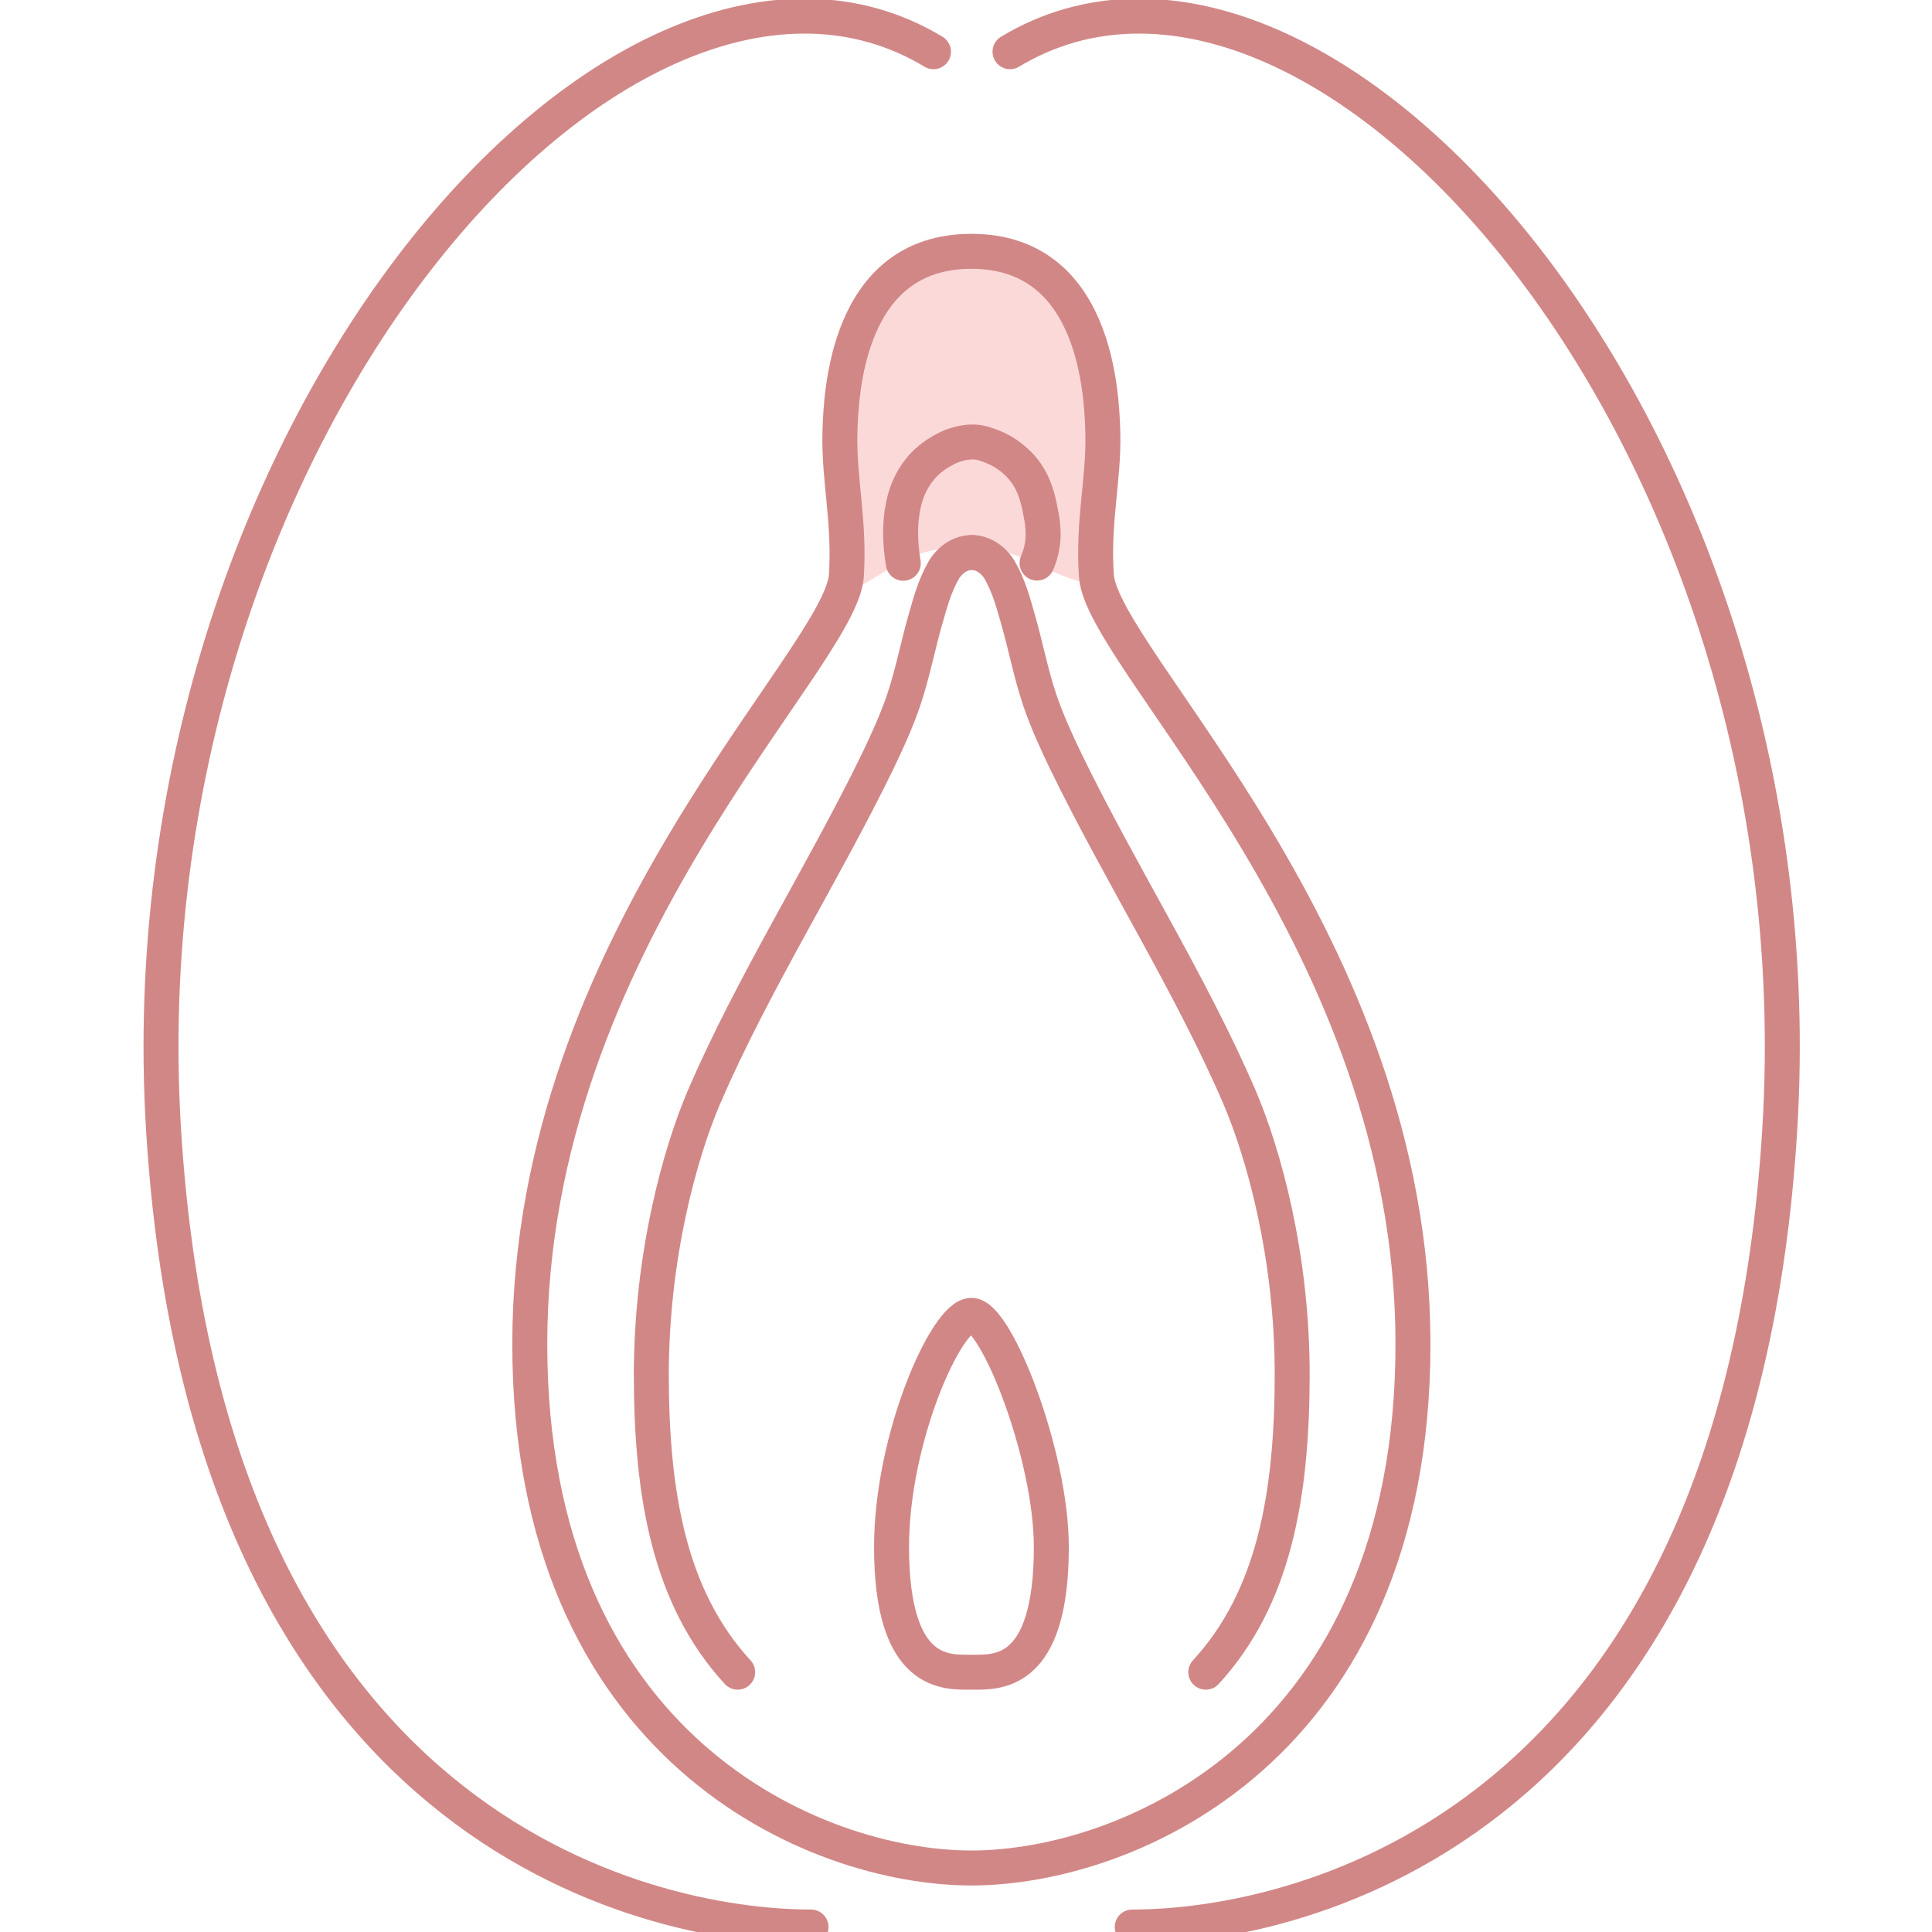
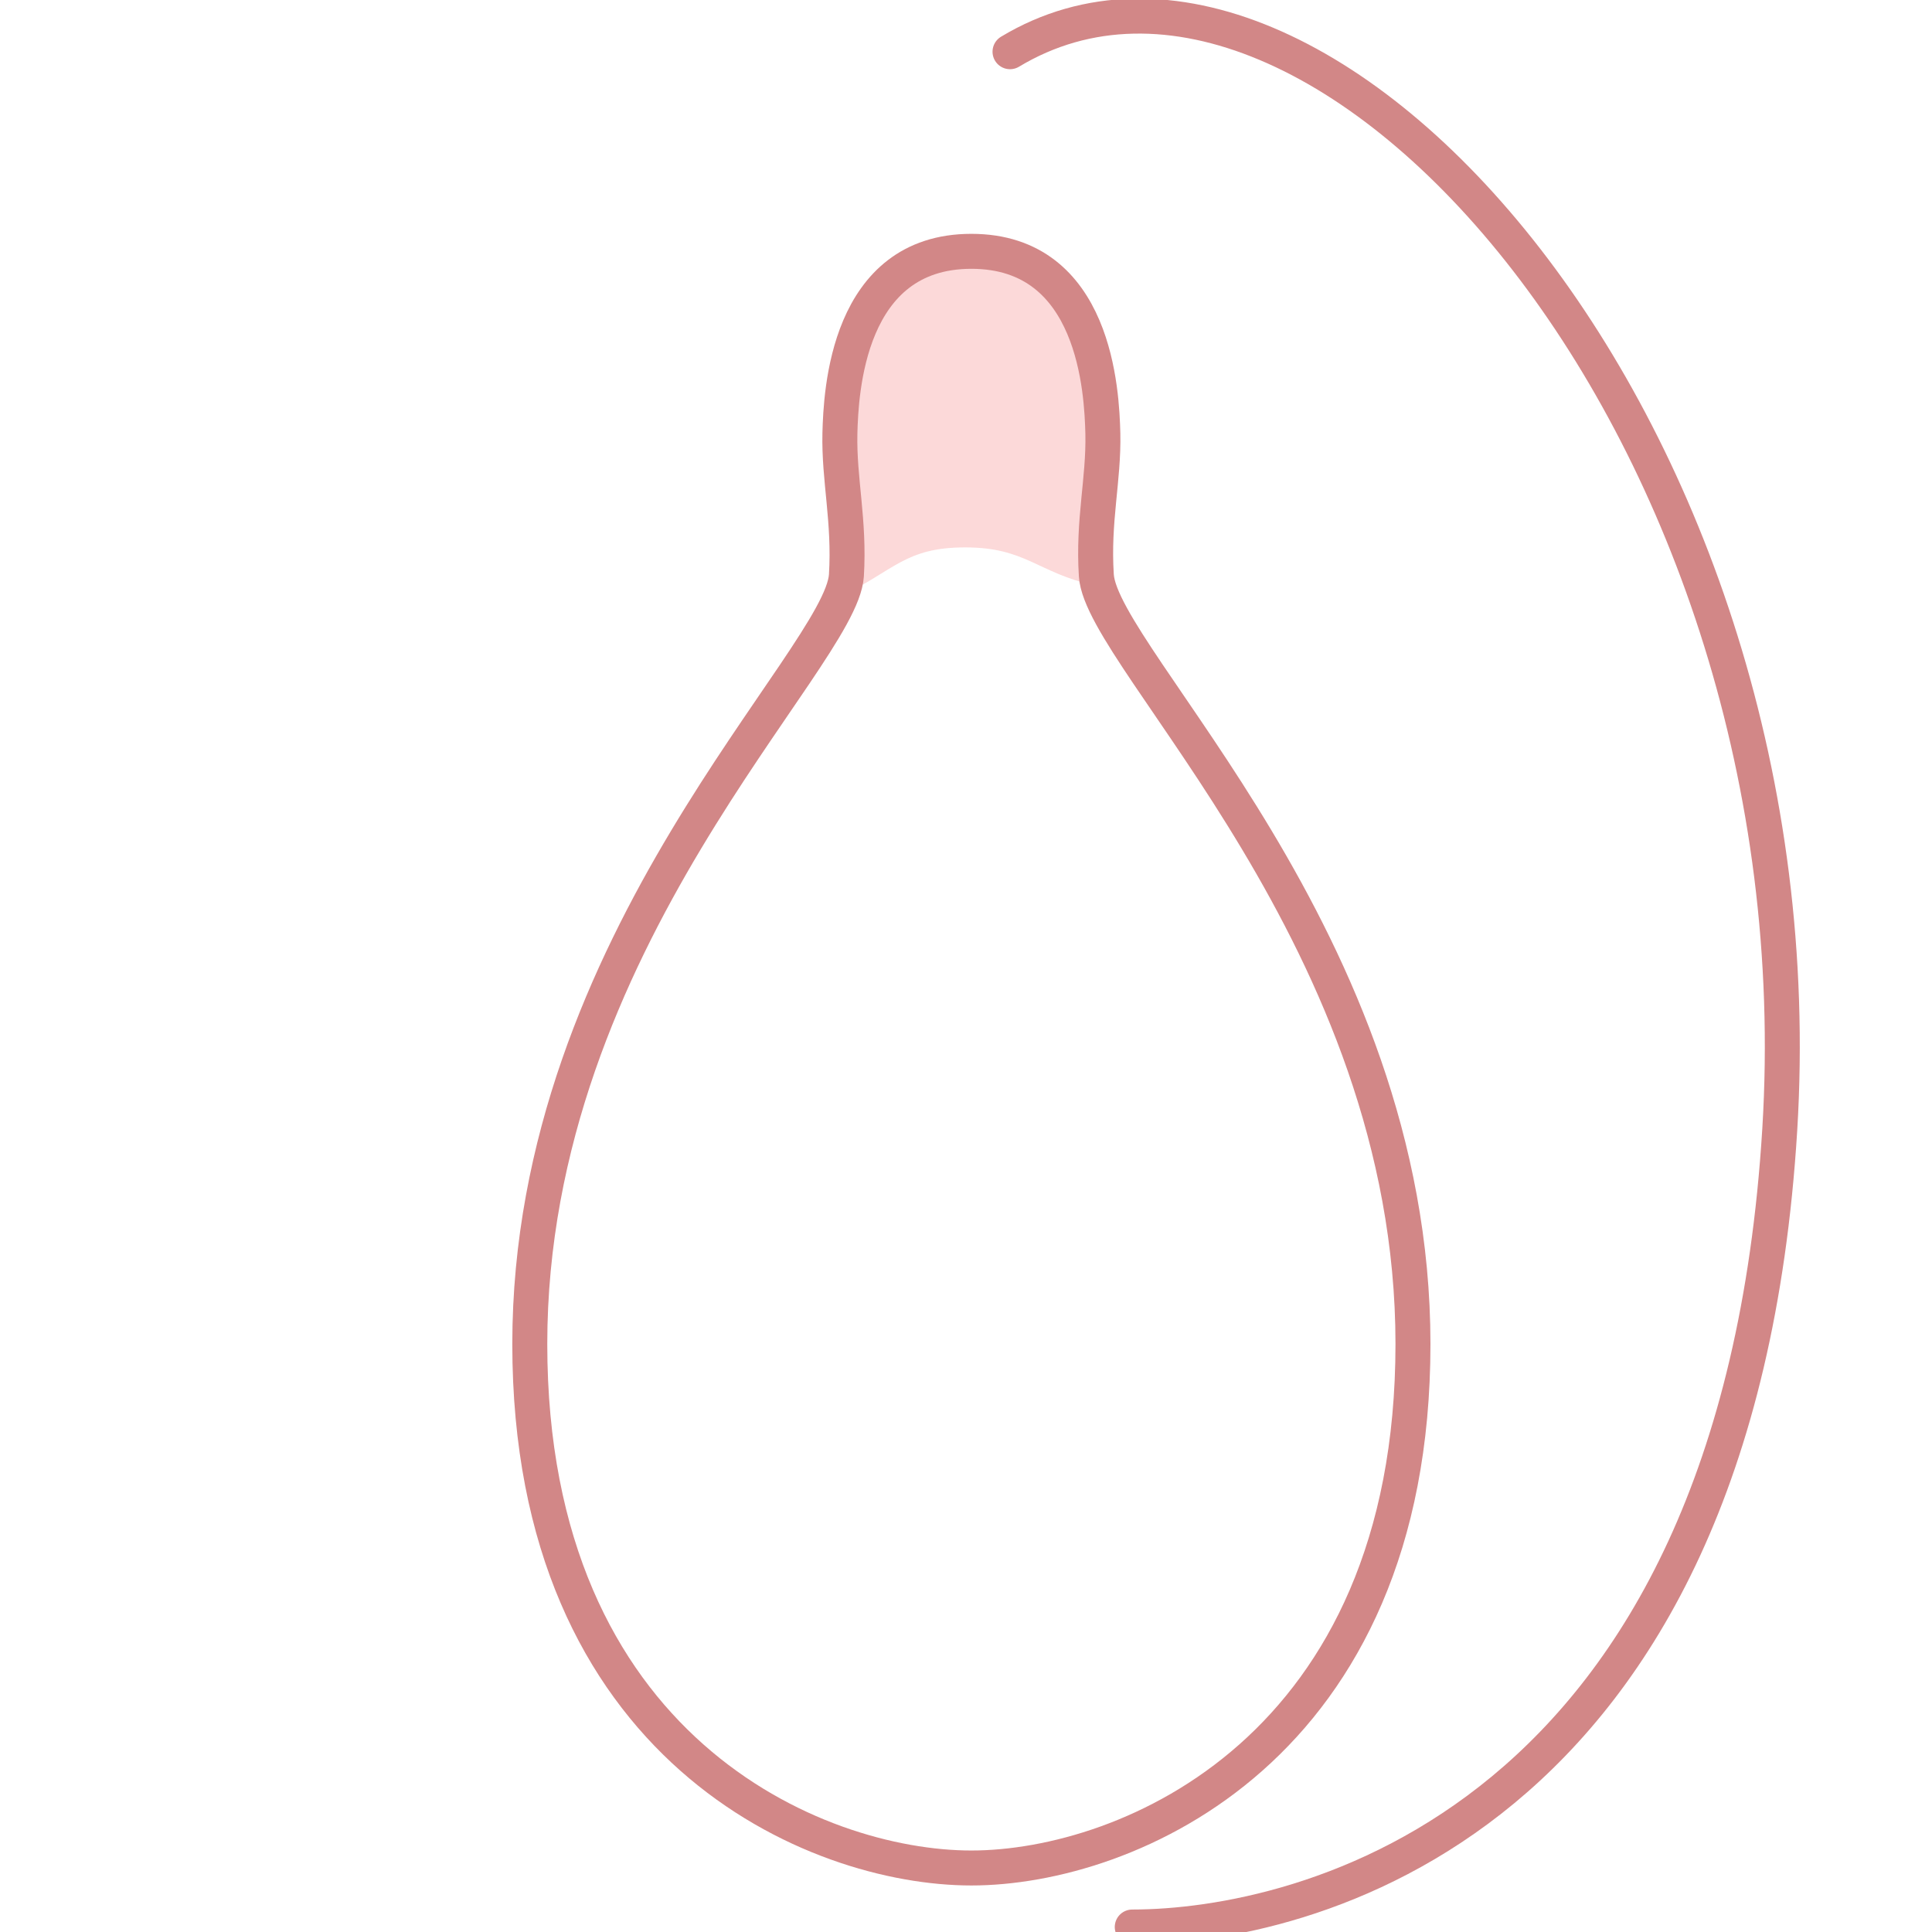
<svg xmlns="http://www.w3.org/2000/svg" width="60" height="60" viewBox="0 0 60 60" fill="none">
  <g clip-path="url(#clip0_63_14716)">
    <path opacity="0.4" d="M33.975 18.178C33.864 16.47 34.099 14.722 34.066 13.288C34.034 12.018 33.845 7.633 29.983 7.633C26.122 7.633 25.933 12.018 25.901 13.288C25.868 14.728 26.213 17.877 26.128 18.505C27.776 17.72 28.108 17 29.977 17C31.846 17 32.204 17.772 33.969 18.178H33.975Z" fill="#F8A0A0" />
-     <path d="M27.688 48.043C27.688 44.645 29.4 40.849 30.169 40.849C30.937 40.849 32.65 45.176 32.65 48.043C32.65 52.075 30.937 51.931 30.169 51.931C29.4 51.931 27.688 52.075 27.688 48.043Z" stroke="#D28787" stroke-width="1.086" stroke-linecap="round" stroke-linejoin="round" />
    <path d="M34.048 17.872C33.937 16.164 34.282 14.9 34.25 13.46C34.217 12.191 34.028 7.805 30.167 7.805C26.305 7.805 26.117 12.191 26.084 13.46C26.051 14.9 26.39 16.164 26.286 17.872C26.117 20.491 16.453 29.184 16.453 41.739C16.453 54.294 25.309 58.012 30.167 58.012C35.025 58.012 43.881 54.294 43.881 41.739C43.881 29.184 34.217 20.491 34.048 17.872Z" stroke="#D28787" stroke-width="1.086" stroke-linecap="round" stroke-linejoin="round" />
-     <path d="M32.207 17.487C32.337 17.172 32.467 16.76 32.35 16.079C32.272 15.647 32.187 15.202 31.94 14.803C31.777 14.534 31.542 14.292 31.249 14.096C31.041 13.958 30.806 13.854 30.546 13.775C30.286 13.697 30.032 13.723 29.817 13.775C29.602 13.827 29.478 13.88 29.289 13.985C28.99 14.148 28.742 14.351 28.553 14.593C28.287 14.927 28.13 15.313 28.052 15.7C27.928 16.295 27.954 16.897 28.052 17.493" stroke="#D28787" stroke-width="1.086" stroke-linecap="round" stroke-linejoin="round" />
-     <path d="M37.447 51.931C39.563 49.633 40.123 46.446 40.13 42.721C40.136 38.996 39.237 35.809 38.489 34.061C36.965 30.532 34.809 27.155 33.11 23.666C32.804 23.031 32.511 22.389 32.289 21.735C32.016 20.923 31.86 20.092 31.625 19.267C31.476 18.743 31.332 18.2 31.046 17.703C30.935 17.506 30.622 17.159 30.18 17.159" stroke="#D28787" stroke-width="1.086" stroke-linecap="round" stroke-linejoin="round" />
-     <path d="M22.909 51.931C20.793 49.633 20.233 46.446 20.227 42.721C20.227 38.996 21.119 35.809 21.867 34.061C23.391 30.532 25.547 27.155 27.246 23.666C27.552 23.031 27.845 22.389 28.067 21.735C28.34 20.923 28.497 20.092 28.731 19.267C28.881 18.743 29.024 18.2 29.31 17.703C29.421 17.506 29.734 17.159 30.177 17.159" stroke="#D28787" stroke-width="1.086" stroke-linecap="round" stroke-linejoin="round" />
    <path d="M35.163 59.845C40.386 59.845 53.943 56.742 55.272 35.082C56.6 13.415 40.933 -4.154 31.367 1.606" stroke="#D28787" stroke-width="1.086" stroke-linecap="round" stroke-linejoin="round" />
-     <path d="M25.187 59.845C19.964 59.845 6.407 56.742 5.079 35.082C3.757 13.415 19.424 -4.154 28.99 1.606" stroke="#D28787" stroke-width="1.086" stroke-linecap="round" stroke-linejoin="round" />
  </g>
  <defs>
    <clipPath id="clip0_63_14716">
      <rect width="60" height="60" fill="white" />
    </clipPath>
  </defs>
</svg>